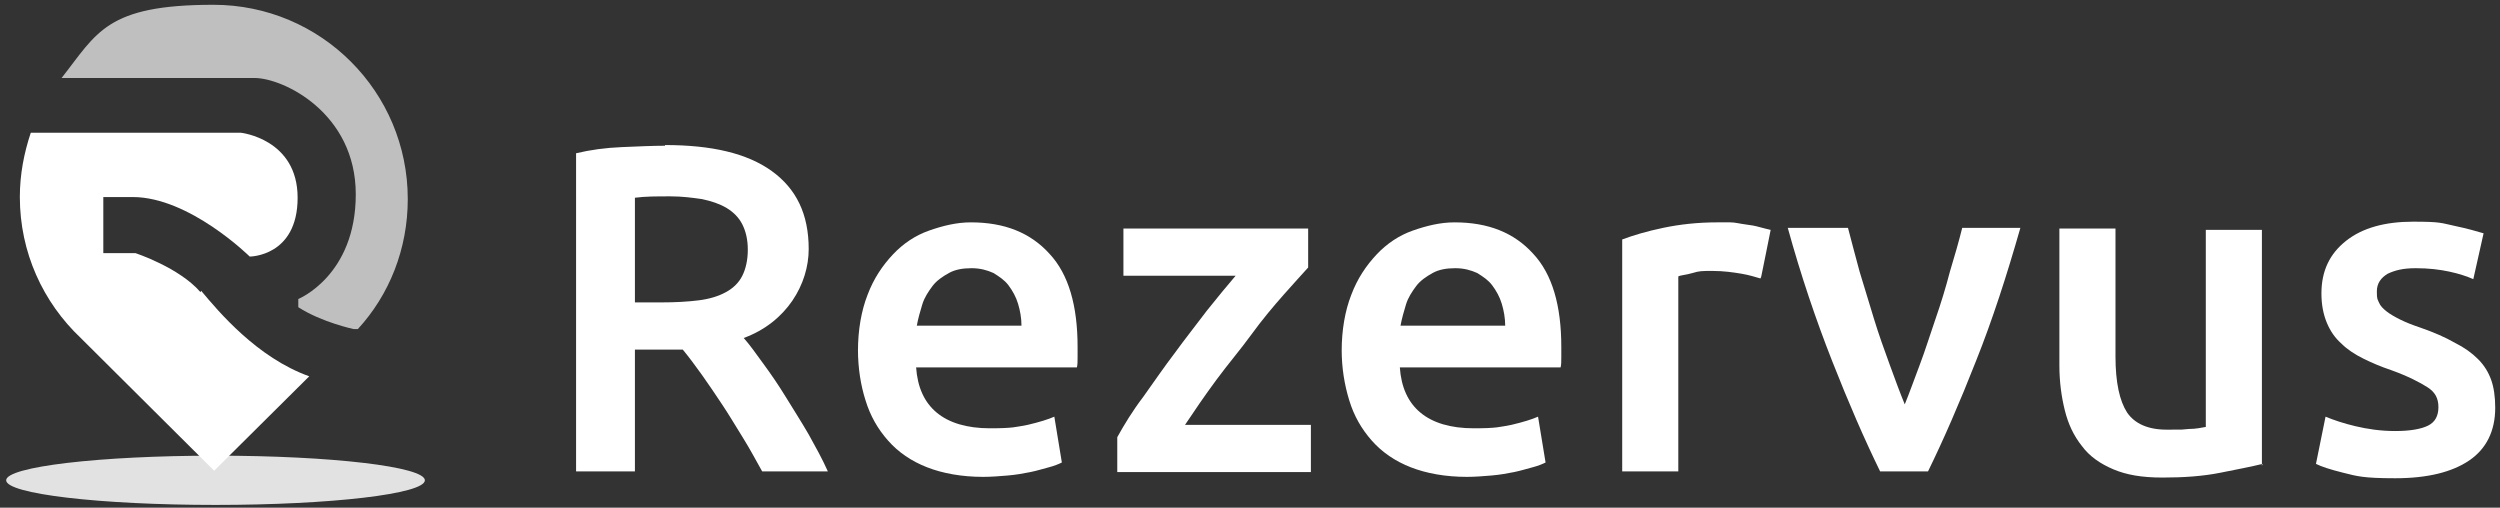
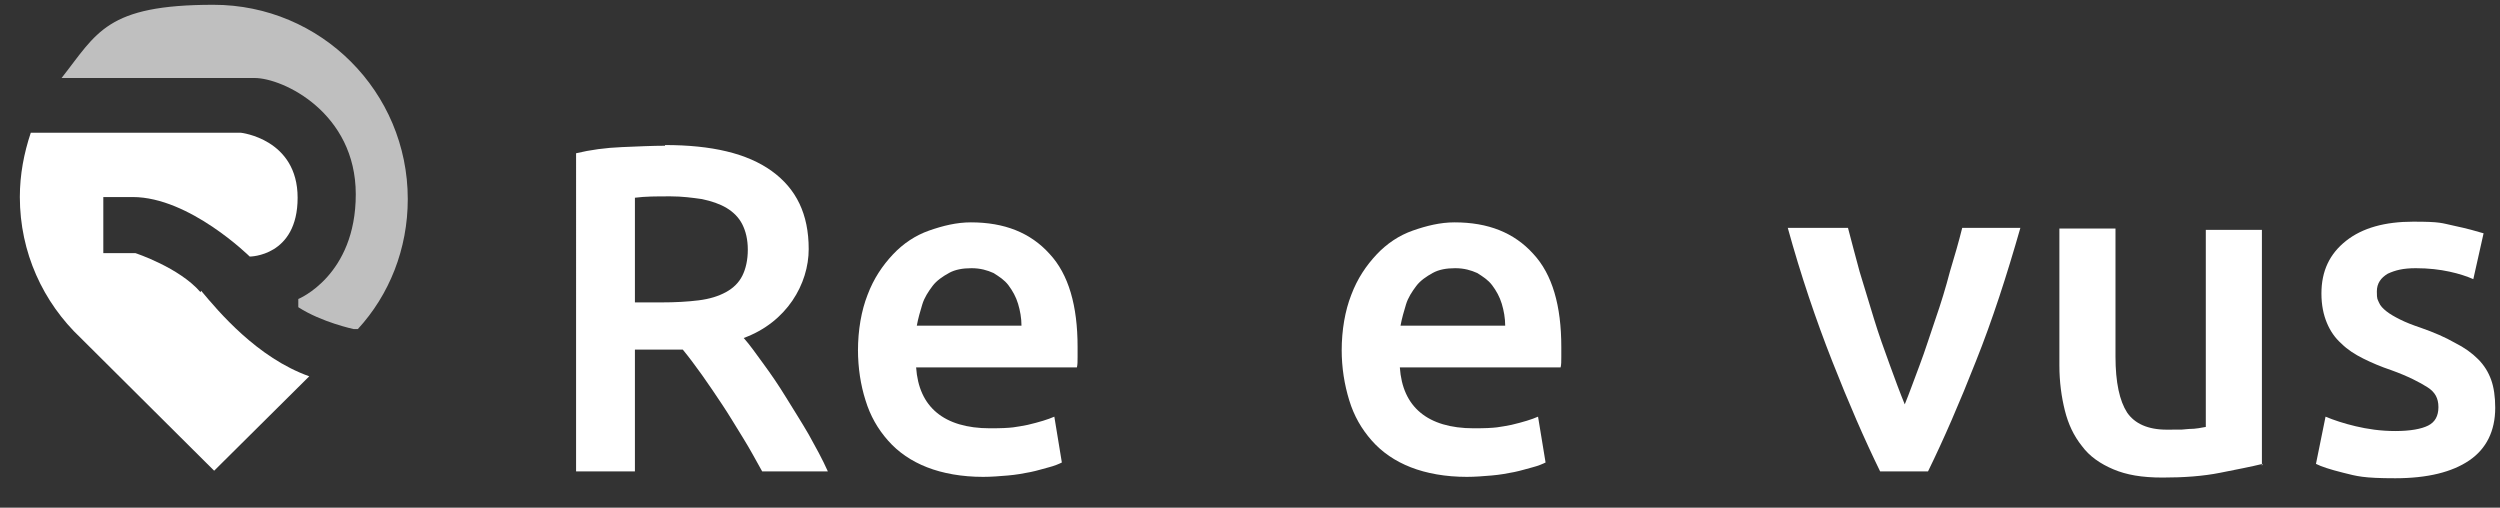
<svg xmlns="http://www.w3.org/2000/svg" id="Layer_1" version="1.1" viewBox="0 0 365.4 74.2">
  <rect x="0" y="0" width="365.4" height="74.2" fill="#333333" stroke="none" />
  <defs>
    <style>
      .st0 {
        fill: #e2e2e2;
      }

      .st1 {
        fill: #fff;
      }

      .st2 {
        fill: #bfbfbf;
      }
    </style>
  </defs>
  <g>
    <path class="st1" d="M97.2,21.2c6.8,0,12,1.2,15.6,3.8s5.4,6.3,5.4,11.4-3.2,10.7-9.5,13c.9,1,1.8,2.3,2.9,3.8s2.2,3.1,3.3,4.9c1.1,1.8,2.2,3.5,3.3,5.4,1,1.8,2,3.6,2.8,5.4h-9.6c-.9-1.6-1.8-3.3-2.8-4.9s-2-3.3-3-4.8-2-3-3-4.4c-1-1.4-1.9-2.6-2.8-3.7-.6,0-1.2,0-1.6,0h-5.4v17.8h-8.6V22.4c2.1-.5,4.3-.8,6.7-.9s4.5-.2,6.3-.2ZM97.8,28.7c-1.8,0-3.5,0-5,.2v15.3h3.8c2.1,0,3.9-.1,5.5-.3s2.9-.6,4-1.2c1.1-.6,1.9-1.4,2.4-2.4.5-1,.8-2.3.8-3.8s-.3-2.7-.8-3.7c-.5-1-1.3-1.8-2.3-2.4s-2.2-1-3.6-1.3c-1.4-.2-2.9-.4-4.6-.4h0Z" />
    <path class="st1" d="M125.4,51.3c0-3.1.5-5.9,1.4-8.2.9-2.4,2.2-4.3,3.7-5.9s3.3-2.8,5.3-3.5,4-1.2,6.1-1.2c4.9,0,8.7,1.5,11.5,4.6,2.8,3,4.1,7.6,4.1,13.6s0,1,0,1.5c0,.6,0,1.1-.1,1.5h-23.5c.2,2.9,1.2,5.1,3,6.6s4.4,2.3,7.8,2.3,3.8-.2,5.5-.5c1.7-.4,3-.8,3.9-1.2l1.1,6.7c-.4.2-1.1.5-1.9.7-.8.2-1.7.5-2.7.7-1,.2-2.1.4-3.3.5-1.2.1-2.4.2-3.6.2-3.1,0-5.9-.5-8.2-1.4s-4.2-2.2-5.7-3.9c-1.5-1.7-2.6-3.6-3.3-5.9-.7-2.2-1.1-4.7-1.1-7.4h0ZM149.3,47.6c0-1.1-.2-2.2-.5-3.2-.3-1-.8-1.9-1.4-2.7-.6-.8-1.4-1.3-2.2-1.8-.9-.4-1.9-.7-3.2-.7s-2.4.2-3.3.7c-.9.5-1.8,1.1-2.4,1.9s-1.2,1.7-1.5,2.7-.6,2-.8,3.1h15.3Z" />
-     <path class="st1" d="M191.2,39.1c-.9,1-2.1,2.3-3.6,4s-3.1,3.6-4.7,5.8-3.4,4.3-5.1,6.6c-1.7,2.3-3.2,4.5-4.6,6.6h18.4v6.9h-28.3v-5.1c1-1.8,2.2-3.8,3.8-5.9,1.5-2.1,3-4.3,4.6-6.4,1.6-2.2,3.2-4.2,4.7-6.2,1.6-2,3-3.7,4.2-5.1h-16.4v-6.9h27v5.8h0Z" />
    <path class="st1" d="M196.1,51.3c0-3.1.5-5.9,1.4-8.2.9-2.4,2.2-4.3,3.7-5.9,1.5-1.6,3.3-2.8,5.3-3.5s4-1.2,6.1-1.2c4.9,0,8.7,1.5,11.5,4.6,2.8,3,4.1,7.6,4.1,13.6s0,1,0,1.5c0,.6,0,1.1-.1,1.5h-23.5c.2,2.9,1.2,5.1,3,6.6s4.4,2.3,7.8,2.3,3.8-.2,5.5-.5c1.7-.4,3-.8,3.9-1.2l1.1,6.7c-.4.2-1.1.5-1.9.7-.8.2-1.7.5-2.7.7-1,.2-2.1.4-3.3.5-1.2.1-2.4.2-3.6.2-3.1,0-5.9-.5-8.2-1.4s-4.2-2.2-5.7-3.9c-1.5-1.7-2.6-3.6-3.3-5.9s-1.1-4.7-1.1-7.4h0ZM220,47.6c0-1.1-.2-2.2-.5-3.2-.3-1-.8-1.9-1.4-2.7-.6-.8-1.4-1.3-2.2-1.8-.9-.4-1.9-.7-3.2-.7s-2.4.2-3.3.7c-.9.5-1.8,1.1-2.4,1.9s-1.2,1.7-1.5,2.7-.6,2-.8,3.1h15.3Z" />
-     <path class="st1" d="M257.3,40.7c-.7-.2-1.6-.5-2.8-.7-1.2-.2-2.6-.4-4.2-.4s-1.9,0-2.9.3-1.7.3-2.1.5v28.5h-8.2v-33.9c1.6-.6,3.6-1.2,6-1.7,2.4-.5,5-.8,7.9-.8s1.2,0,1.9,0c.7,0,1.4.2,2.2.3s1.4.2,2.1.4,1.2.3,1.6.4c0,0-1.4,7-1.4,6.9Z" />
    <path class="st1" d="M274.8,68.9c-2.3-4.7-4.6-10-7-16.1-2.4-6.1-4.6-12.6-6.5-19.5h8.8c.5,2,1.1,4.1,1.7,6.4.7,2.3,1.4,4.6,2.1,6.9s1.5,4.5,2.3,6.7c.8,2.2,1.5,4.1,2.2,5.8.7-1.7,1.4-3.7,2.2-5.8s1.5-4.4,2.3-6.7c.8-2.3,1.5-4.6,2.1-6.9.7-2.3,1.3-4.4,1.8-6.4h8.5c-2,7-4.1,13.5-6.5,19.5-2.4,6.1-4.7,11.4-7,16.1h-7,0Z" />
    <path class="st1" d="M330.7,67.8c-1.6.4-3.7.8-6.2,1.3s-5.3.7-8.4.7-5.3-.4-7.2-1.2c-1.9-.8-3.5-1.9-4.6-3.4-1.2-1.5-2-3.2-2.5-5.2s-.8-4.2-.8-6.6v-20h8.2v18.7c0,3.8.6,6.5,1.7,8.2,1.1,1.6,3,2.5,5.8,2.5s2,0,3.2-.1c1.1,0,1.9-.2,2.5-.3v-28.8h8.2v34.5h0Z" />
    <path class="st1" d="M350.1,63c2.2,0,3.8-.3,4.8-.8s1.5-1.4,1.5-2.7-.5-2.2-1.6-2.9-2.8-1.6-5.3-2.5c-1.5-.5-2.9-1.1-4.1-1.7-1.2-.6-2.3-1.3-3.2-2.2-.9-.8-1.6-1.8-2.1-3-.5-1.2-.8-2.6-.8-4.3,0-3.3,1.2-5.8,3.6-7.7,2.4-1.9,5.7-2.8,9.8-2.8s4.1.2,6,.6c1.9.4,3.3.8,4.3,1.1l-1.5,6.7c-.9-.4-2.1-.8-3.5-1.1-1.4-.3-3-.5-4.9-.5s-3,.3-4.1.8c-1,.6-1.6,1.4-1.6,2.6s.1,1.1.3,1.6c.2.5.6.9,1.1,1.3.5.4,1.2.8,2,1.2.8.4,1.8.8,3,1.2,2,.7,3.6,1.4,5,2.2,1.4.7,2.5,1.5,3.4,2.4.9.9,1.5,1.9,1.9,3,.4,1.1.6,2.5.6,4.1,0,3.4-1.3,6-3.8,7.7s-6.1,2.6-10.8,2.6-5.6-.3-7.6-.8-3.2-.9-4-1.3l1.4-6.9c1.2.5,2.7,1,4.4,1.4s3.6.7,5.8.7h0Z" />
  </g>
-   <ellipse class="st0" cx="31.5" cy="70.2" rx="30.6" ry="3.6" />
  <path class="st1" d="M29.3,42.7c-3.1-3.6-9.5-5.7-9.5-5.7h-4.7v-8.2h4.3c8.3,0,17.1,8.7,17.1,8.7,0,0,7,0,7-8.6s-8.3-9.5-8.3-9.5H4.5c-1,3-1.6,6.1-1.6,9.4,0,8.1,3.4,15.4,8.9,20.6h0l19.5,19.4,13.9-13.8c-7.6-2.7-13.3-9.5-15.8-12.5h0Z" />
  <path class="st2" d="M37.2,11.4c4.2,0,14.8,5.1,14.8,17s-8.4,15.3-8.4,15.3v1.2c3.4,2.2,8.1,3.2,8.1,3.2h.6c4.6-5,7.3-11.7,7.3-19,0-15.7-12.7-28.4-28.4-28.4S14.2,4.8,9,11.4h28.2Z" />
</svg>